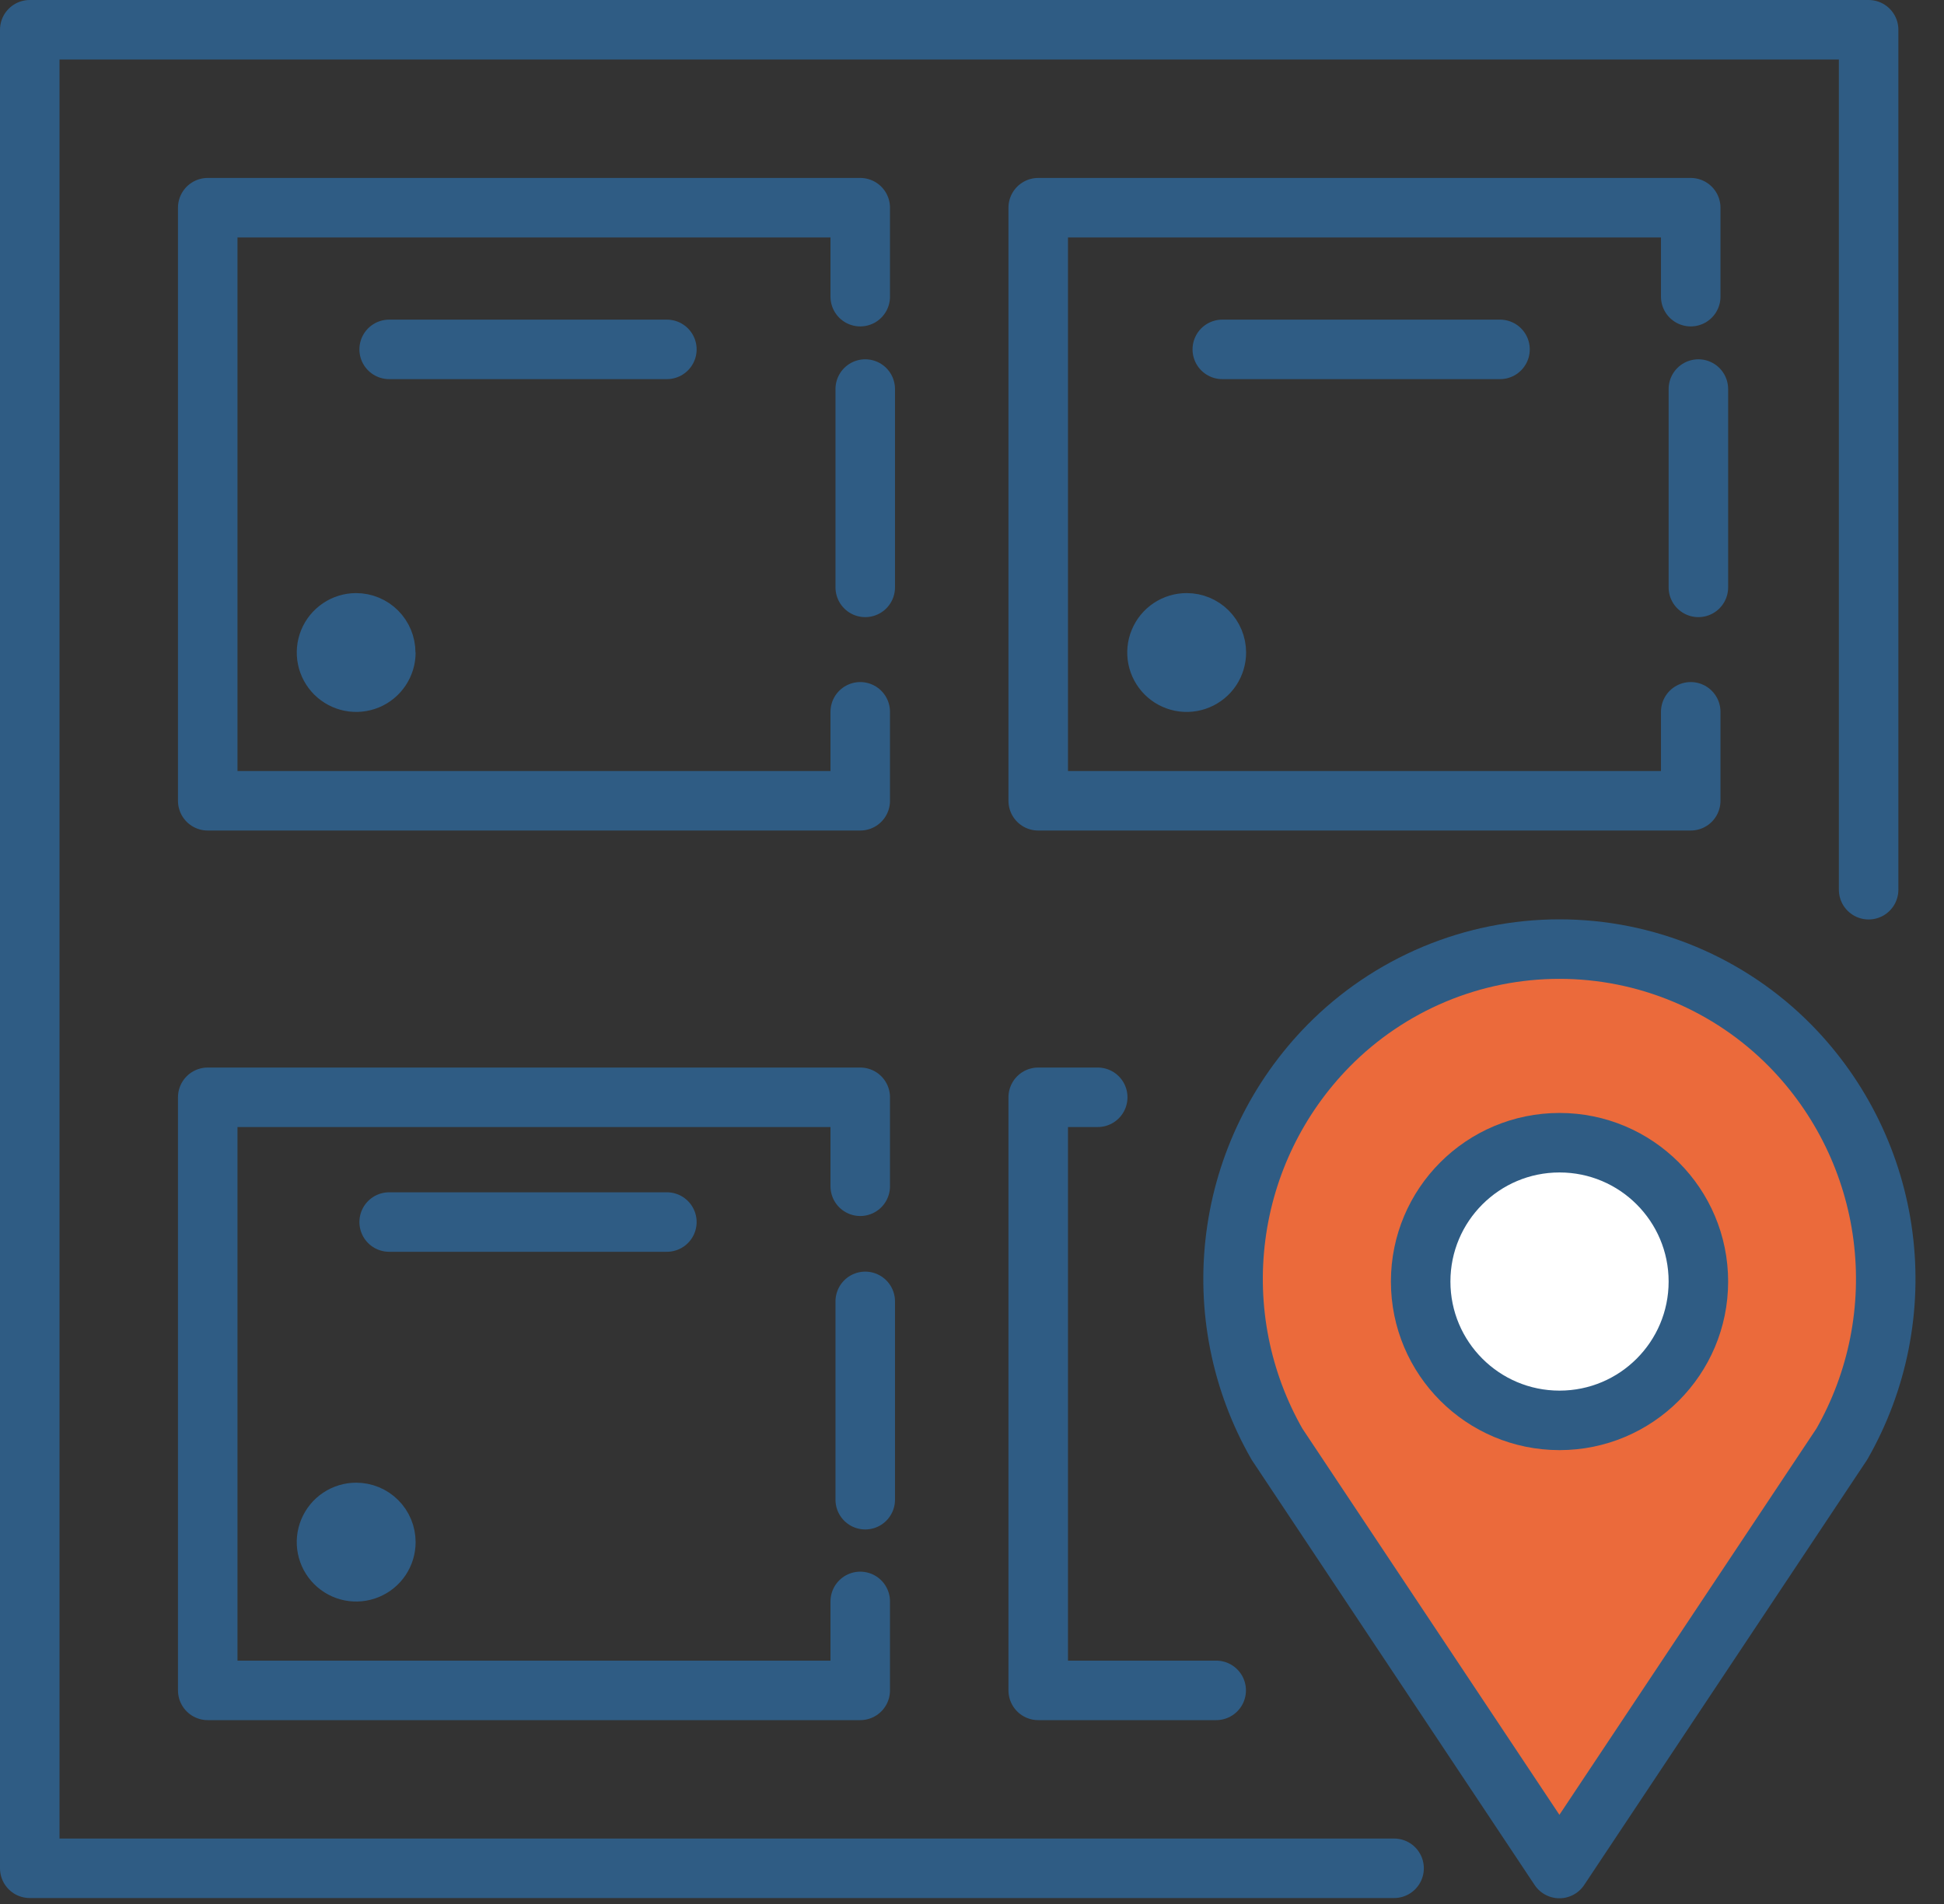
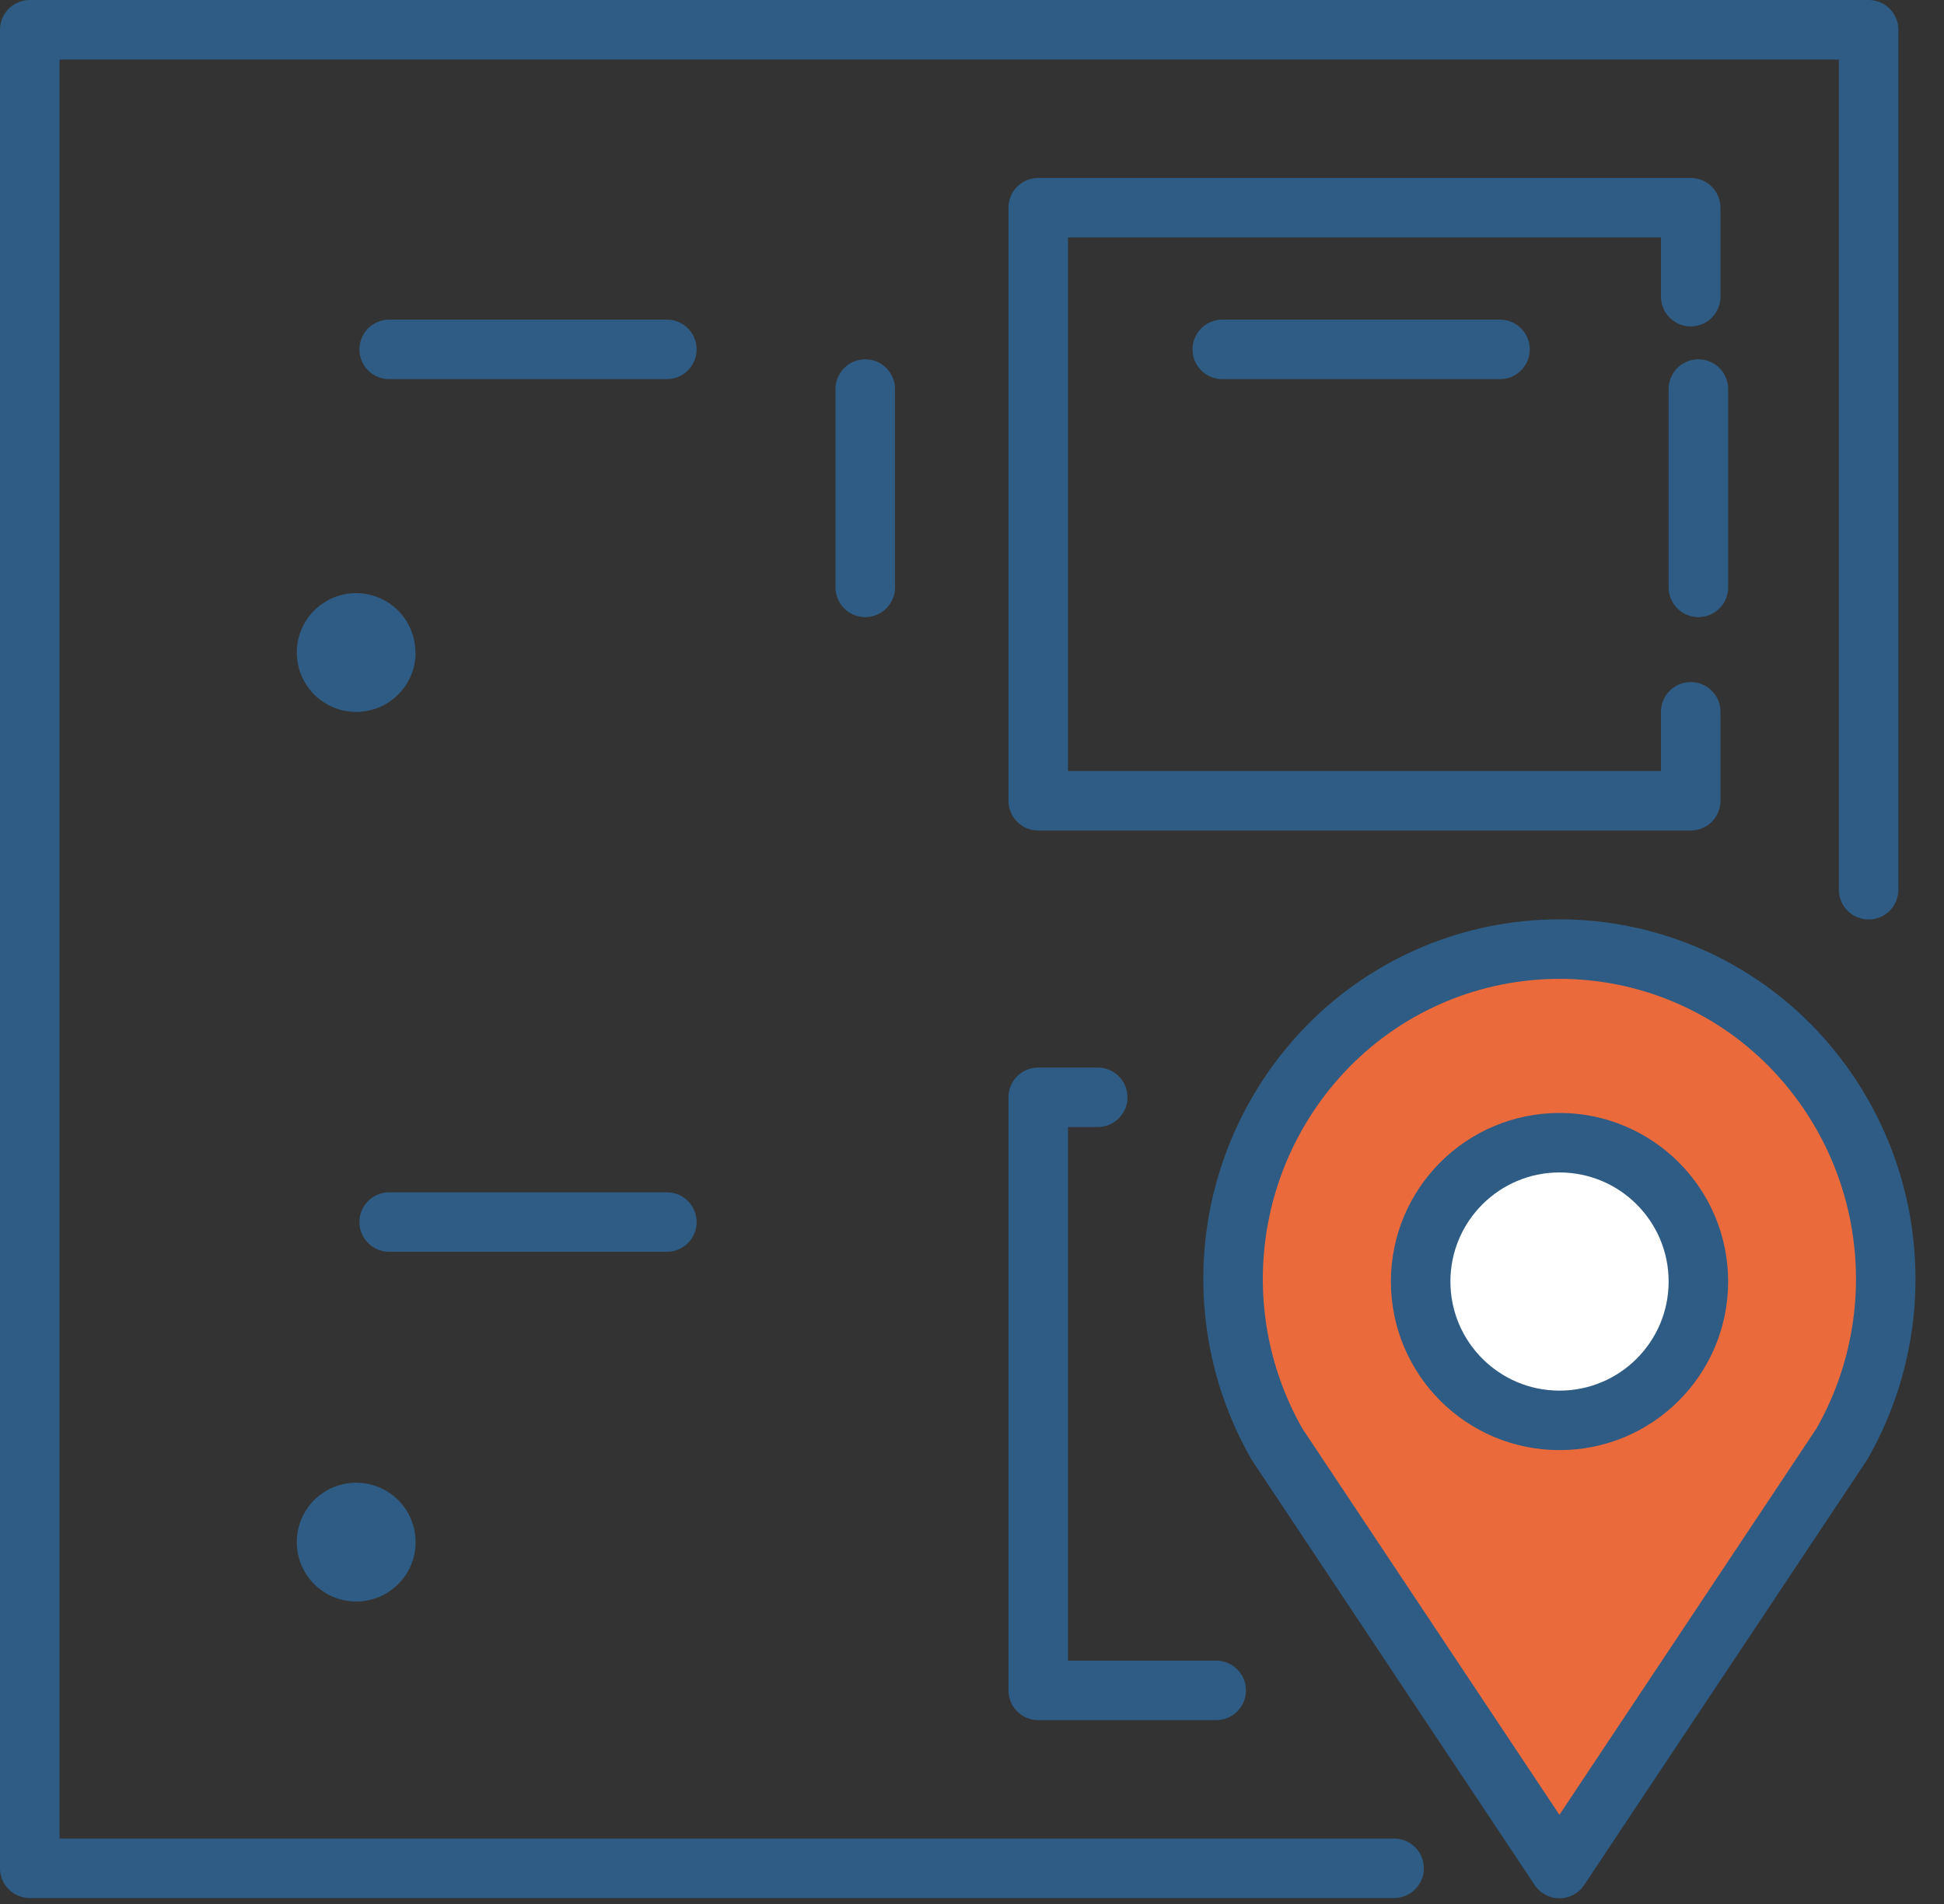
<svg xmlns="http://www.w3.org/2000/svg" width="49" height="48" viewBox="0 0 49 48" fill="none">
  <rect x="0" y="0" width="49" height="48" fill="#333333" stroke="none" />
  <g clip-path="url(#clip0_402_5613)">
    <path d="M46.426 36.404C47.333 34.817 47.697 32.978 47.462 31.165C47.228 29.353 46.407 27.666 45.126 26.363C44.366 25.591 43.46 24.979 42.461 24.56C41.462 24.142 40.39 23.927 39.307 23.927C38.223 23.927 37.151 24.142 36.152 24.56C35.153 24.979 34.247 25.591 33.487 26.363C32.205 27.666 31.384 29.353 31.15 31.166C30.915 32.979 31.279 34.819 32.187 36.406L39.306 47.106L46.426 36.404Z" fill="#EB6A3B" stroke="#2F5C84" stroke-width="1.5" stroke-linecap="round" stroke-linejoin="round" />
    <path d="M39.309 35.808C41.242 35.808 42.809 34.241 42.809 32.308C42.809 30.375 41.242 28.808 39.309 28.808C37.376 28.808 35.809 30.375 35.809 32.308C35.809 34.241 37.376 35.808 39.309 35.808Z" fill="white" stroke="#2F5C84" stroke-width="1.5" stroke-linecap="round" stroke-linejoin="round" />
    <path d="M35.139 47.1H0.75V0.75H47.1V22.43" stroke="#2F5C84" stroke-width="1.5" stroke-linecap="round" stroke-linejoin="round" />
-     <path d="M21.683 17.945V20.188H5.236V5.236H21.683V7.479" stroke="#2F5C84" stroke-width="1.5" stroke-linecap="round" stroke-linejoin="round" />
    <path d="M21.809 9.808V14.808" stroke="#2F5C84" stroke-width="1.5" stroke-linecap="round" stroke-linejoin="round" />
    <path d="M9.809 8.808H16.809" stroke="#2F5C84" stroke-width="1.5" stroke-linecap="round" stroke-linejoin="round" />
    <path d="M9.726 16.45C9.726 16.598 9.682 16.742 9.6 16.865C9.518 16.988 9.402 17.084 9.265 17.141C9.129 17.197 8.979 17.212 8.834 17.184C8.689 17.155 8.555 17.084 8.45 16.98C8.346 16.876 8.274 16.743 8.245 16.598C8.216 16.454 8.23 16.303 8.286 16.166C8.342 16.03 8.437 15.913 8.56 15.83C8.682 15.747 8.826 15.703 8.974 15.702C9.172 15.702 9.363 15.781 9.503 15.921C9.643 16.061 9.722 16.252 9.722 16.45" fill="#2F5C84" />
    <path d="M9.726 16.45C9.726 16.598 9.682 16.742 9.6 16.865C9.518 16.988 9.402 17.084 9.265 17.141C9.129 17.197 8.979 17.212 8.834 17.184C8.689 17.155 8.555 17.084 8.45 16.98C8.346 16.876 8.274 16.743 8.245 16.598C8.216 16.454 8.23 16.303 8.286 16.166C8.342 16.03 8.437 15.913 8.56 15.83C8.682 15.747 8.826 15.703 8.974 15.702C9.172 15.702 9.363 15.781 9.503 15.921C9.643 16.061 9.722 16.252 9.722 16.45" stroke="#2F5C84" stroke-width="1.5" />
    <path d="M42.616 17.945V20.188H26.169V5.236H42.616V7.479" stroke="#2F5C84" stroke-width="1.5" stroke-linecap="round" stroke-linejoin="round" />
    <path d="M42.809 9.808V14.808" stroke="#2F5C84" stroke-width="1.5" stroke-linecap="round" stroke-linejoin="round" />
    <path d="M30.809 8.808H37.809" stroke="#2F5C84" stroke-width="1.5" stroke-linecap="round" stroke-linejoin="round" />
-     <path d="M30.659 16.45C30.659 16.598 30.615 16.743 30.533 16.866C30.451 16.989 30.334 17.084 30.197 17.141C30.061 17.198 29.91 17.212 29.765 17.184C29.62 17.155 29.487 17.084 29.382 16.979C29.278 16.874 29.206 16.741 29.177 16.596C29.149 16.451 29.163 16.3 29.22 16.164C29.277 16.027 29.372 15.91 29.495 15.828C29.619 15.746 29.763 15.702 29.911 15.702C30.11 15.702 30.3 15.781 30.44 15.921C30.58 16.061 30.659 16.252 30.659 16.45Z" fill="#2F5C84" stroke="#2F5C84" stroke-width="1.5" />
-     <path d="M21.683 40.372V42.615H5.236V27.663H21.683V29.906" stroke="#2F5C84" stroke-width="1.5" stroke-linecap="round" stroke-linejoin="round" />
-     <path d="M21.809 32.808V37.808" stroke="#2F5C84" stroke-width="1.5" stroke-linecap="round" stroke-linejoin="round" />
    <path d="M9.809 30.808H16.809" stroke="#2F5C84" stroke-width="1.5" stroke-linecap="round" stroke-linejoin="round" />
    <path d="M9.726 38.877C9.726 39.025 9.682 39.17 9.6 39.293C9.518 39.416 9.401 39.511 9.264 39.568C9.128 39.625 8.977 39.639 8.832 39.611C8.687 39.582 8.554 39.511 8.449 39.406C8.344 39.301 8.273 39.168 8.244 39.023C8.215 38.878 8.23 38.727 8.287 38.591C8.344 38.454 8.439 38.337 8.562 38.255C8.685 38.173 8.83 38.129 8.978 38.129C9.176 38.129 9.367 38.208 9.507 38.348C9.647 38.488 9.726 38.679 9.726 38.877Z" fill="#2F5C84" stroke="#2F5C84" stroke-width="1.5" />
    <path d="M30.655 42.615H26.169V27.663H27.669" stroke="#2F5C84" stroke-width="1.5" stroke-linecap="round" stroke-linejoin="round" />
  </g>
  <defs>
    <clipPath id="clip0_402_5613">
      <rect width="48.507" height="47.85" fill="white" />
    </clipPath>
  </defs>
</svg>